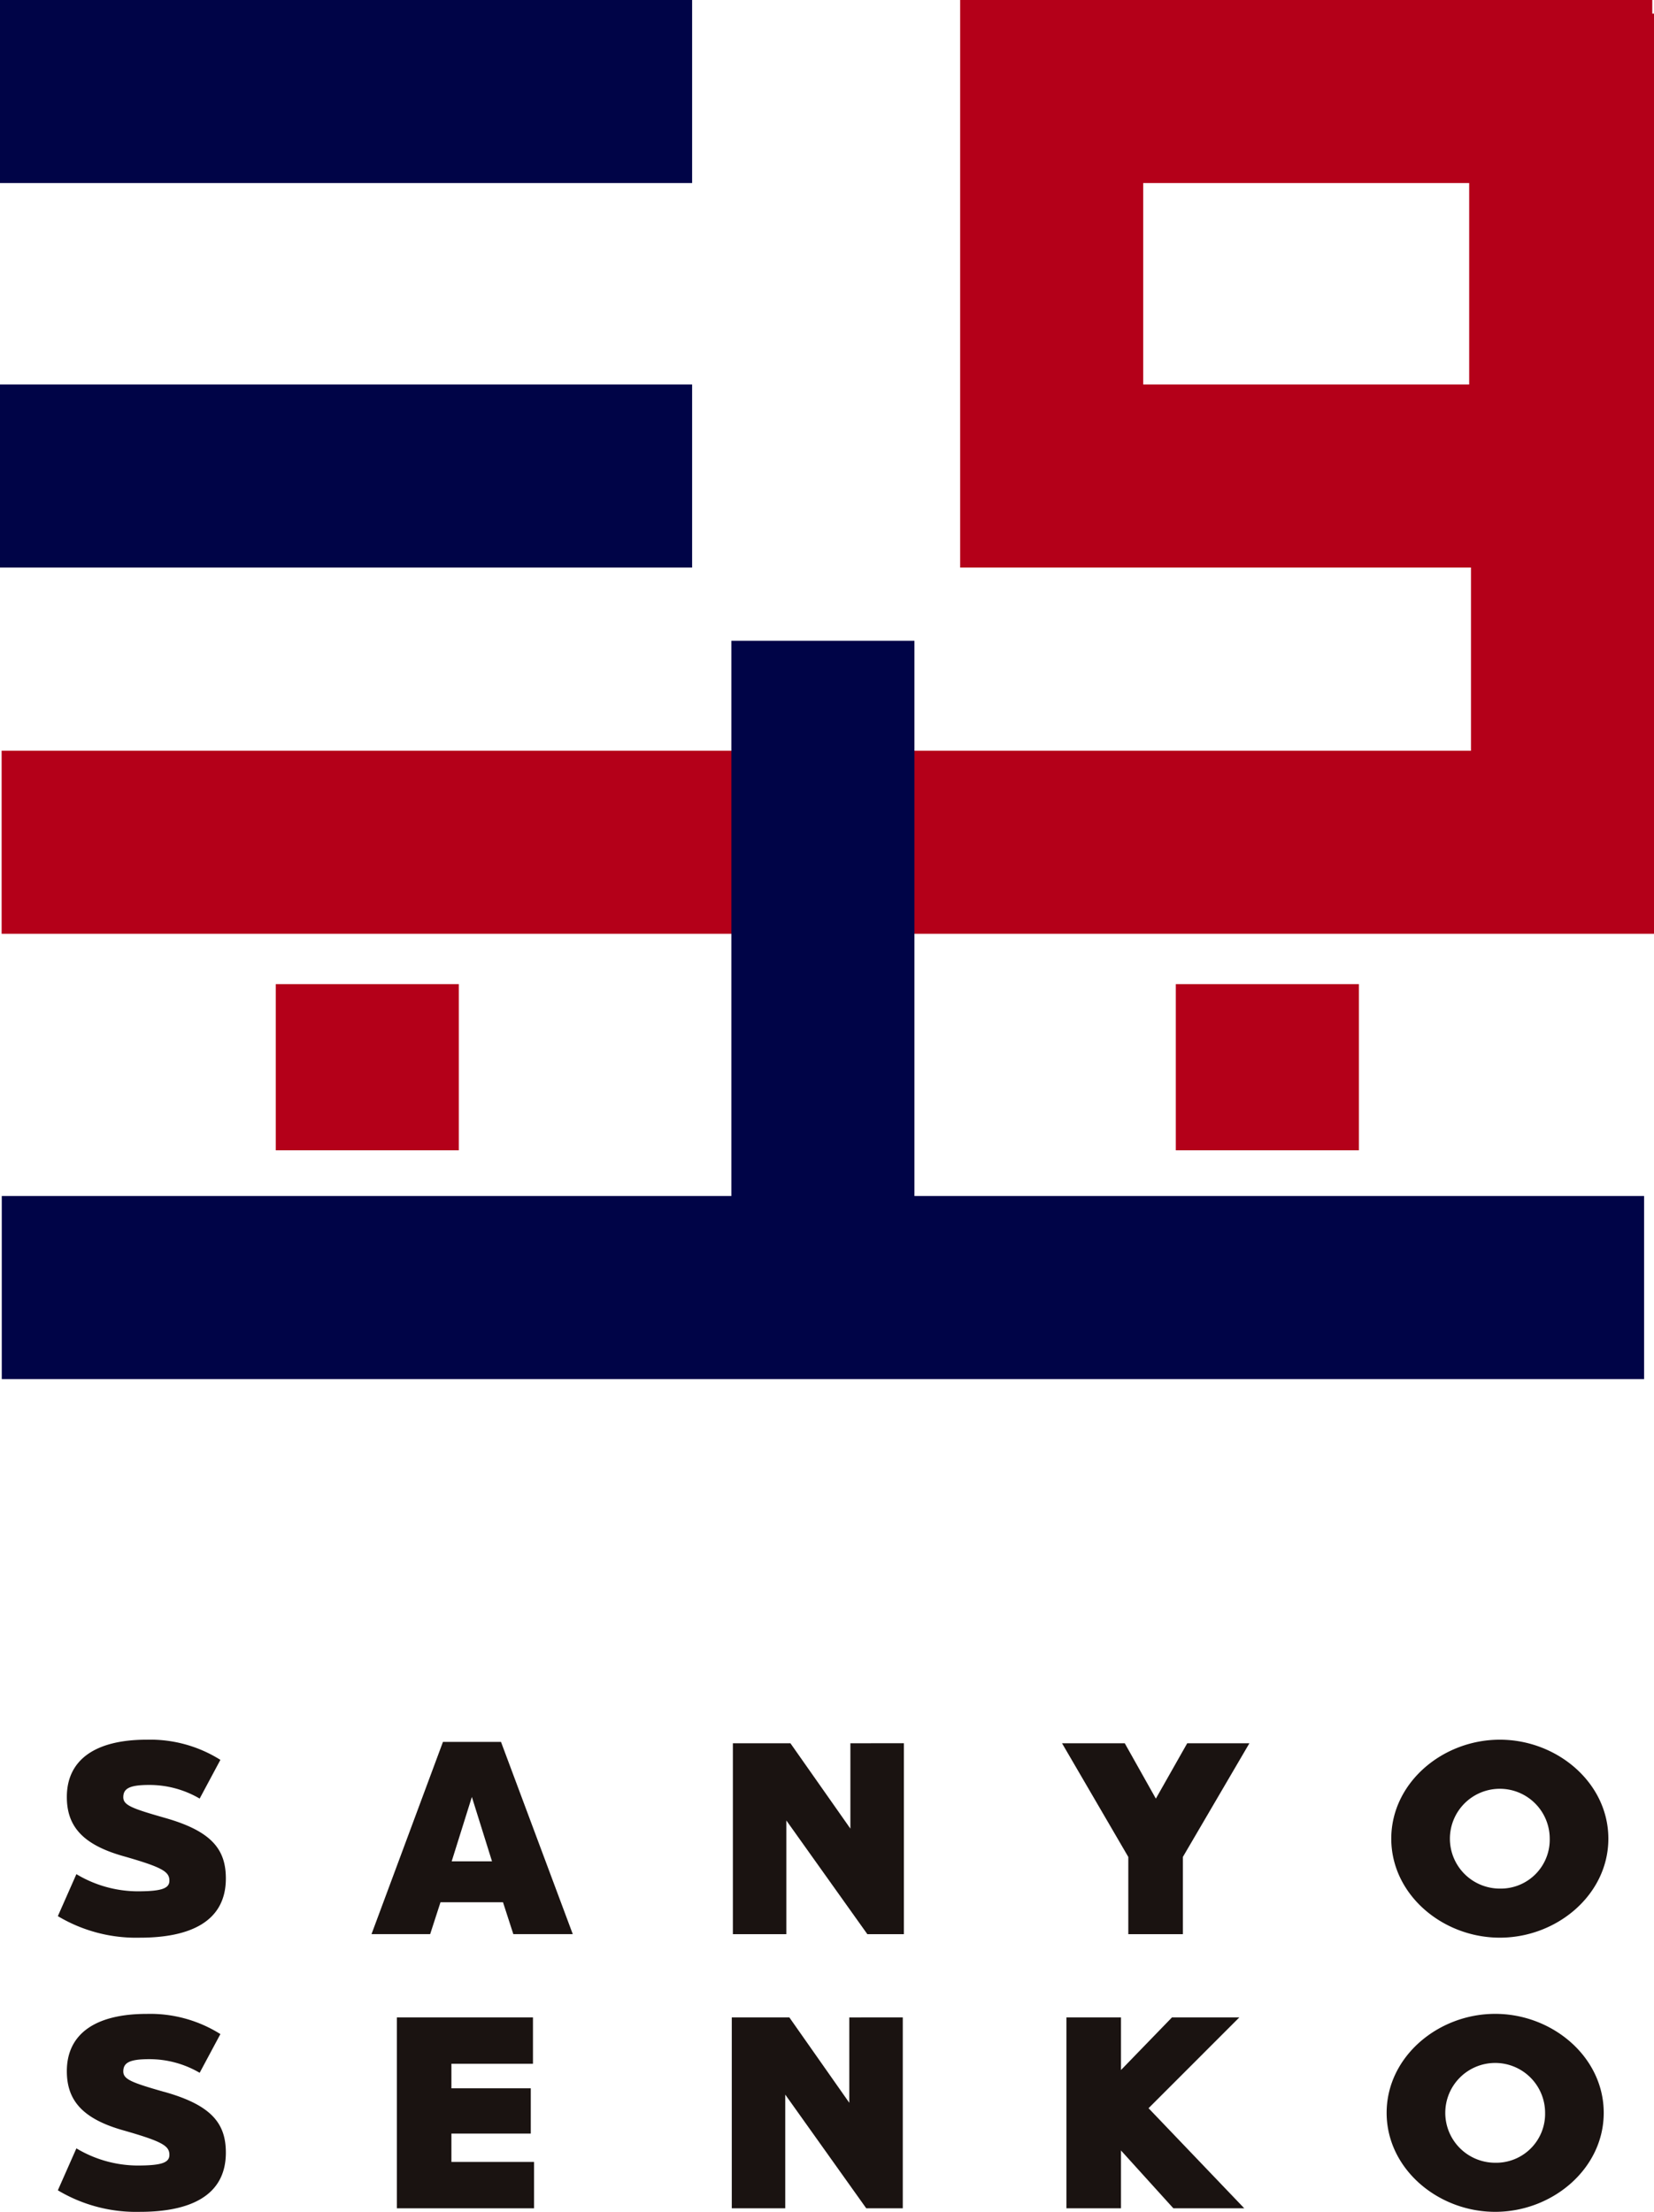
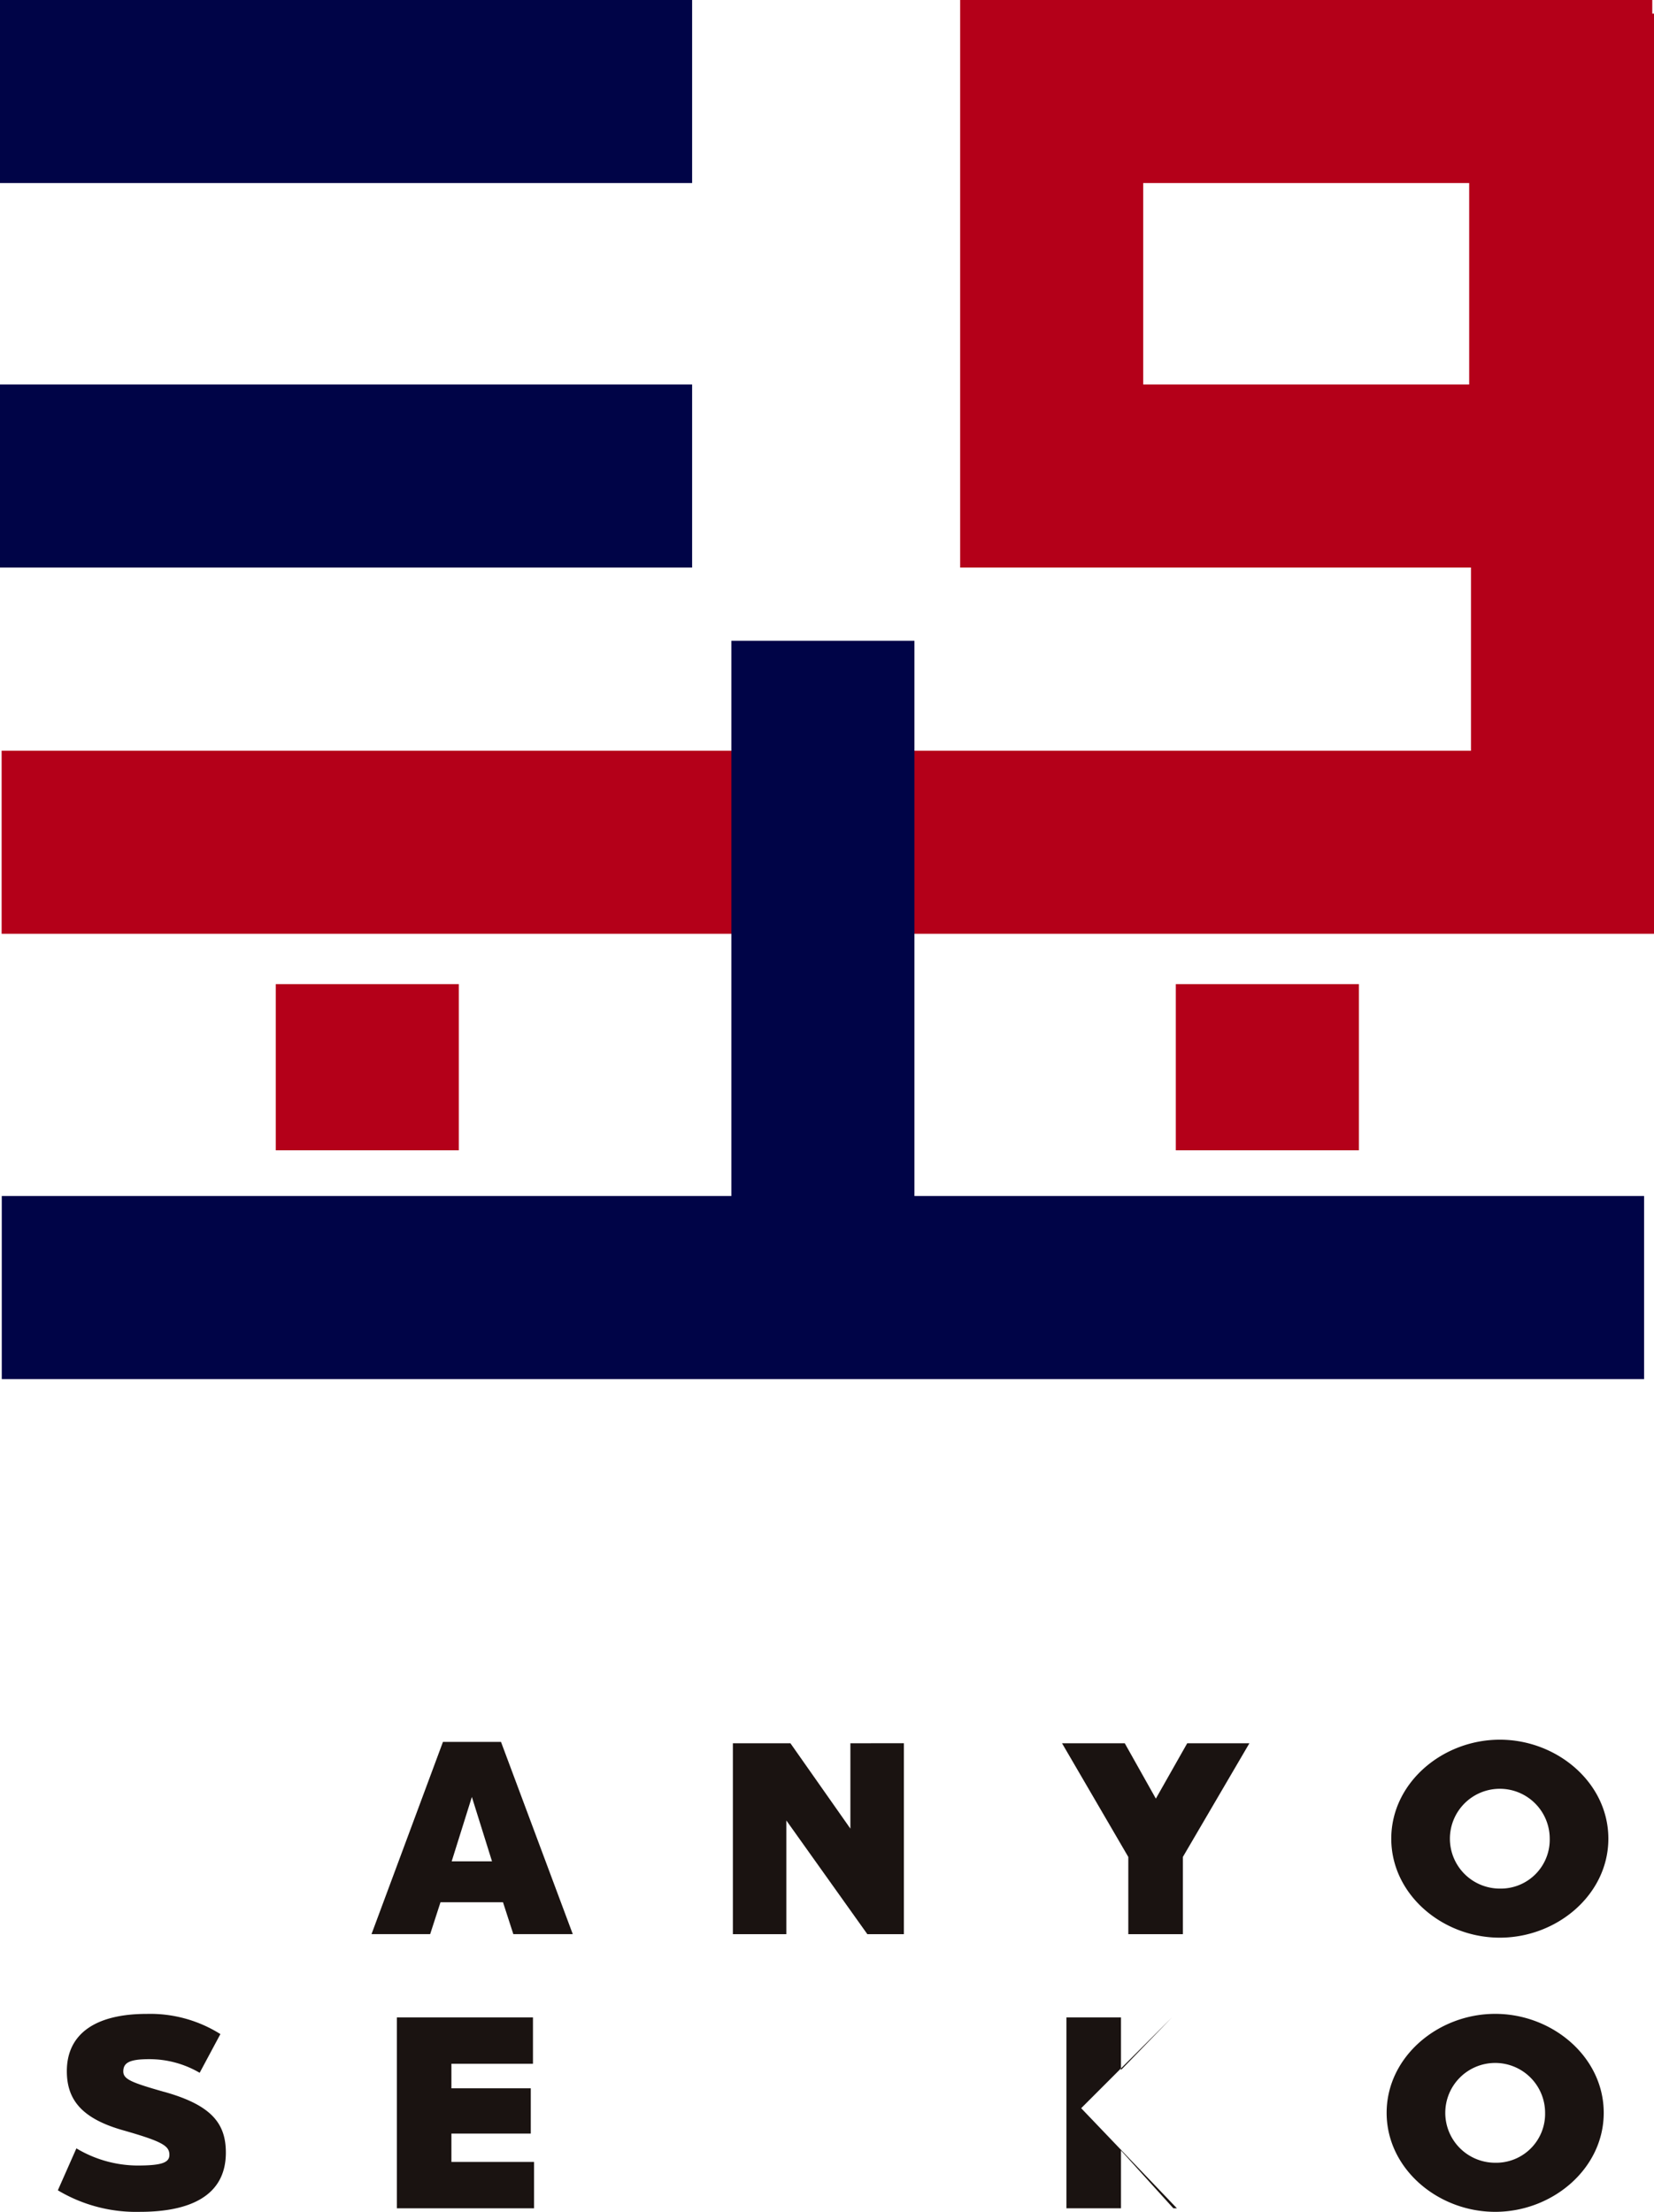
<svg xmlns="http://www.w3.org/2000/svg" width="160" height="214" viewBox="0 0 160 214">
  <g id="グループ_334" data-name="グループ 334" transform="translate(-663 -973)">
    <rect id="長方形_112" data-name="長方形 112" width="66.953" height="17.712" transform="translate(663 1010.2)" fill="#000447" />
    <rect id="長方形_113" data-name="長方形 113" width="66.953" height="17.711" transform="translate(663 973)" fill="#000447" />
    <path id="パス_829" data-name="パス 829" d="M113.006,17.711H144.54V37.2H113.006ZM95.3,54.912h66.952V0H95.3Z" transform="translate(660.581 973)" fill="#b40019" />
    <rect id="長方形_114" data-name="長方形 114" width="158.87" height="17.712" transform="translate(663.171 1088.718)" fill="#000447" />
    <path id="パス_830" data-name="パス 830" d="M142.3,1.352V72.668H.161V90.38H150.389l9.616,0V1.352Z" transform="translate(662.996 972.966)" fill="#b40019" />
    <rect id="長方形_115" data-name="長方形 115" width="17.709" height="62.404" transform="translate(733.75 1034.995)" fill="#000447" />
    <rect id="長方形_116" data-name="長方形 116" width="17.709" height="16.08" transform="translate(689.675 1068.215)" fill="#b40019" />
    <rect id="長方形_117" data-name="長方形 117" width="17.709" height="16.08" transform="translate(776.743 1068.215)" fill="#b40019" />
-     <path id="パス_831" data-name="パス 831" d="M16.031,180.221c4.617,1.293,5.963,3.087,5.963,5.884,0,4.249-3.588,5.726-8.311,5.726a14.756,14.756,0,0,1-7.941-2.084l1.794-4.063a11.6,11.6,0,0,0,5.883,1.662c2.323,0,3.114-.264,3.114-1.029,0-.871-.66-1.293-4.459-2.376-4.011-1.134-5.462-2.955-5.462-5.726,0-3.536,2.665-5.54,7.731-5.54a12.746,12.746,0,0,1,7.123,1.952l-2.006,3.746a9.612,9.612,0,0,0-4.881-1.319c-1.9,0-2.506.343-2.506,1.187,0,.765.818,1.082,3.957,1.979" transform="translate(662.854 968.644)" fill="#1a1311" />
    <path id="パス_832" data-name="パス 832" d="M56.344,191.493H50.593l-1-3.087H43.548l-1,3.087H36.874l6.912-18.6H49.4ZM46.582,178.22l-1.952,6.228h3.9Z" transform="translate(662.064 968.639)" fill="#1a1311" />
    <path id="パス_833" data-name="パス 833" d="M89.284,173.026V191.5H85.749l-7.836-11v11H72.741v-18.47h5.567l5.8,8.259v-8.259Z" transform="translate(661.154 968.635)" fill="#1a1311" />
    <path id="パス_834" data-name="パス 834" d="M117.1,184.03V191.5h-5.277V184.03l-6.411-11h6.068l3.008,5.356,3.034-5.356h6.015Z" transform="translate(660.324 968.635)" fill="#1a1311" />
    <path id="パス_835" data-name="パス 835" d="M159.09,182.252c0,5.41-4.96,9.578-10.5,9.578s-10.5-4.168-10.5-9.578,4.96-9.577,10.5-9.577,10.5,4.168,10.5,9.577m-5.672,0a4.828,4.828,0,1,0-4.828,4.829,4.733,4.733,0,0,0,4.828-4.829" transform="translate(659.495 968.644)" fill="#1a1311" />
    <path id="パス_836" data-name="パス 836" d="M16.031,207.433c4.617,1.293,5.963,3.087,5.963,5.884,0,4.249-3.588,5.726-8.311,5.726a14.756,14.756,0,0,1-7.941-2.084L7.536,212.9a11.6,11.6,0,0,0,5.883,1.662c2.323,0,3.114-.264,3.114-1.029,0-.871-.66-1.293-4.459-2.376-4.011-1.134-5.462-2.955-5.462-5.726,0-3.536,2.665-5.54,7.731-5.54a12.746,12.746,0,0,1,7.123,1.953l-2.006,3.746a9.612,9.612,0,0,0-4.881-1.319c-1.9,0-2.506.343-2.506,1.187,0,.765.818,1.082,3.957,1.979" transform="translate(662.854 967.958)" fill="#1a1311" />
    <path id="パス_837" data-name="パス 837" d="M44.668,204.724V207.1h7.677v4.38H44.668v2.744h7.994v4.486H39.391V200.238H52.556v4.486Z" transform="translate(662 967.949)" fill="#1a1311" />
-     <path id="パス_838" data-name="パス 838" d="M89.175,200.238v18.47H85.64l-7.836-11v11H72.633v-18.47H78.2L84,208.5v-8.259Z" transform="translate(661.156 967.949)" fill="#1a1311" />
-     <path id="パス_839" data-name="パス 839" d="M116.191,218.708l-5.065-5.593v5.593h-5.277v-18.47h5.277v5.092l4.934-5.092h6.516l-8.785,8.786,9.26,9.684Z" transform="translate(660.313 967.949)" fill="#1a1311" />
+     <path id="パス_839" data-name="パス 839" d="M116.191,218.708l-5.065-5.593v5.593h-5.277v-18.47h5.277v5.092l4.934-5.092l-8.785,8.786,9.26,9.684Z" transform="translate(660.313 967.949)" fill="#1a1311" />
    <path id="パス_840" data-name="パス 840" d="M158.63,209.464c0,5.41-4.96,9.578-10.5,9.578s-10.5-4.168-10.5-9.578,4.96-9.577,10.5-9.577,10.5,4.168,10.5,9.577m-5.672,0a4.828,4.828,0,1,0-4.828,4.829,4.733,4.733,0,0,0,4.828-4.829" transform="translate(659.507 967.958)" fill="#1a1311" />
  </g>
</svg>